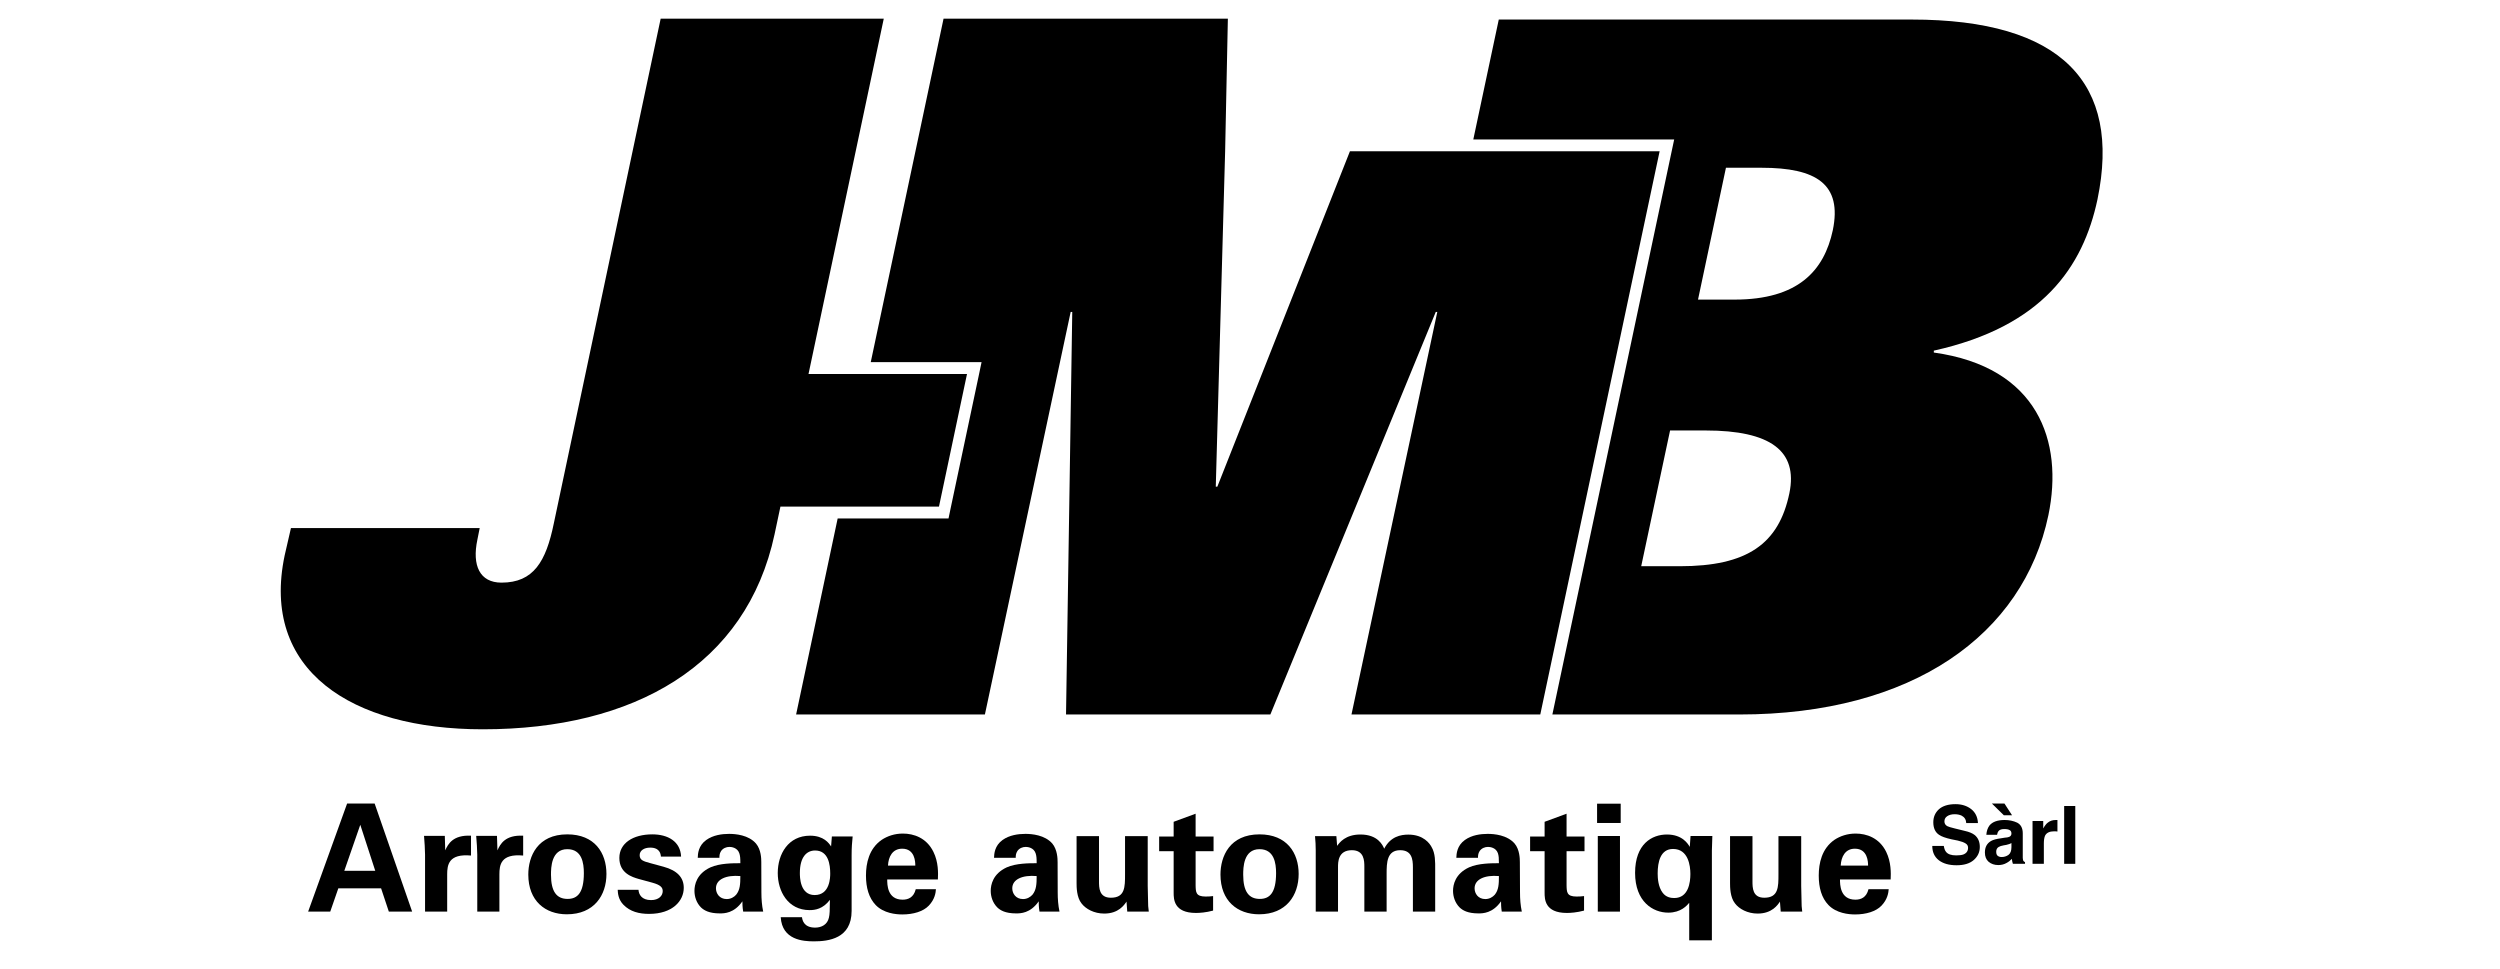
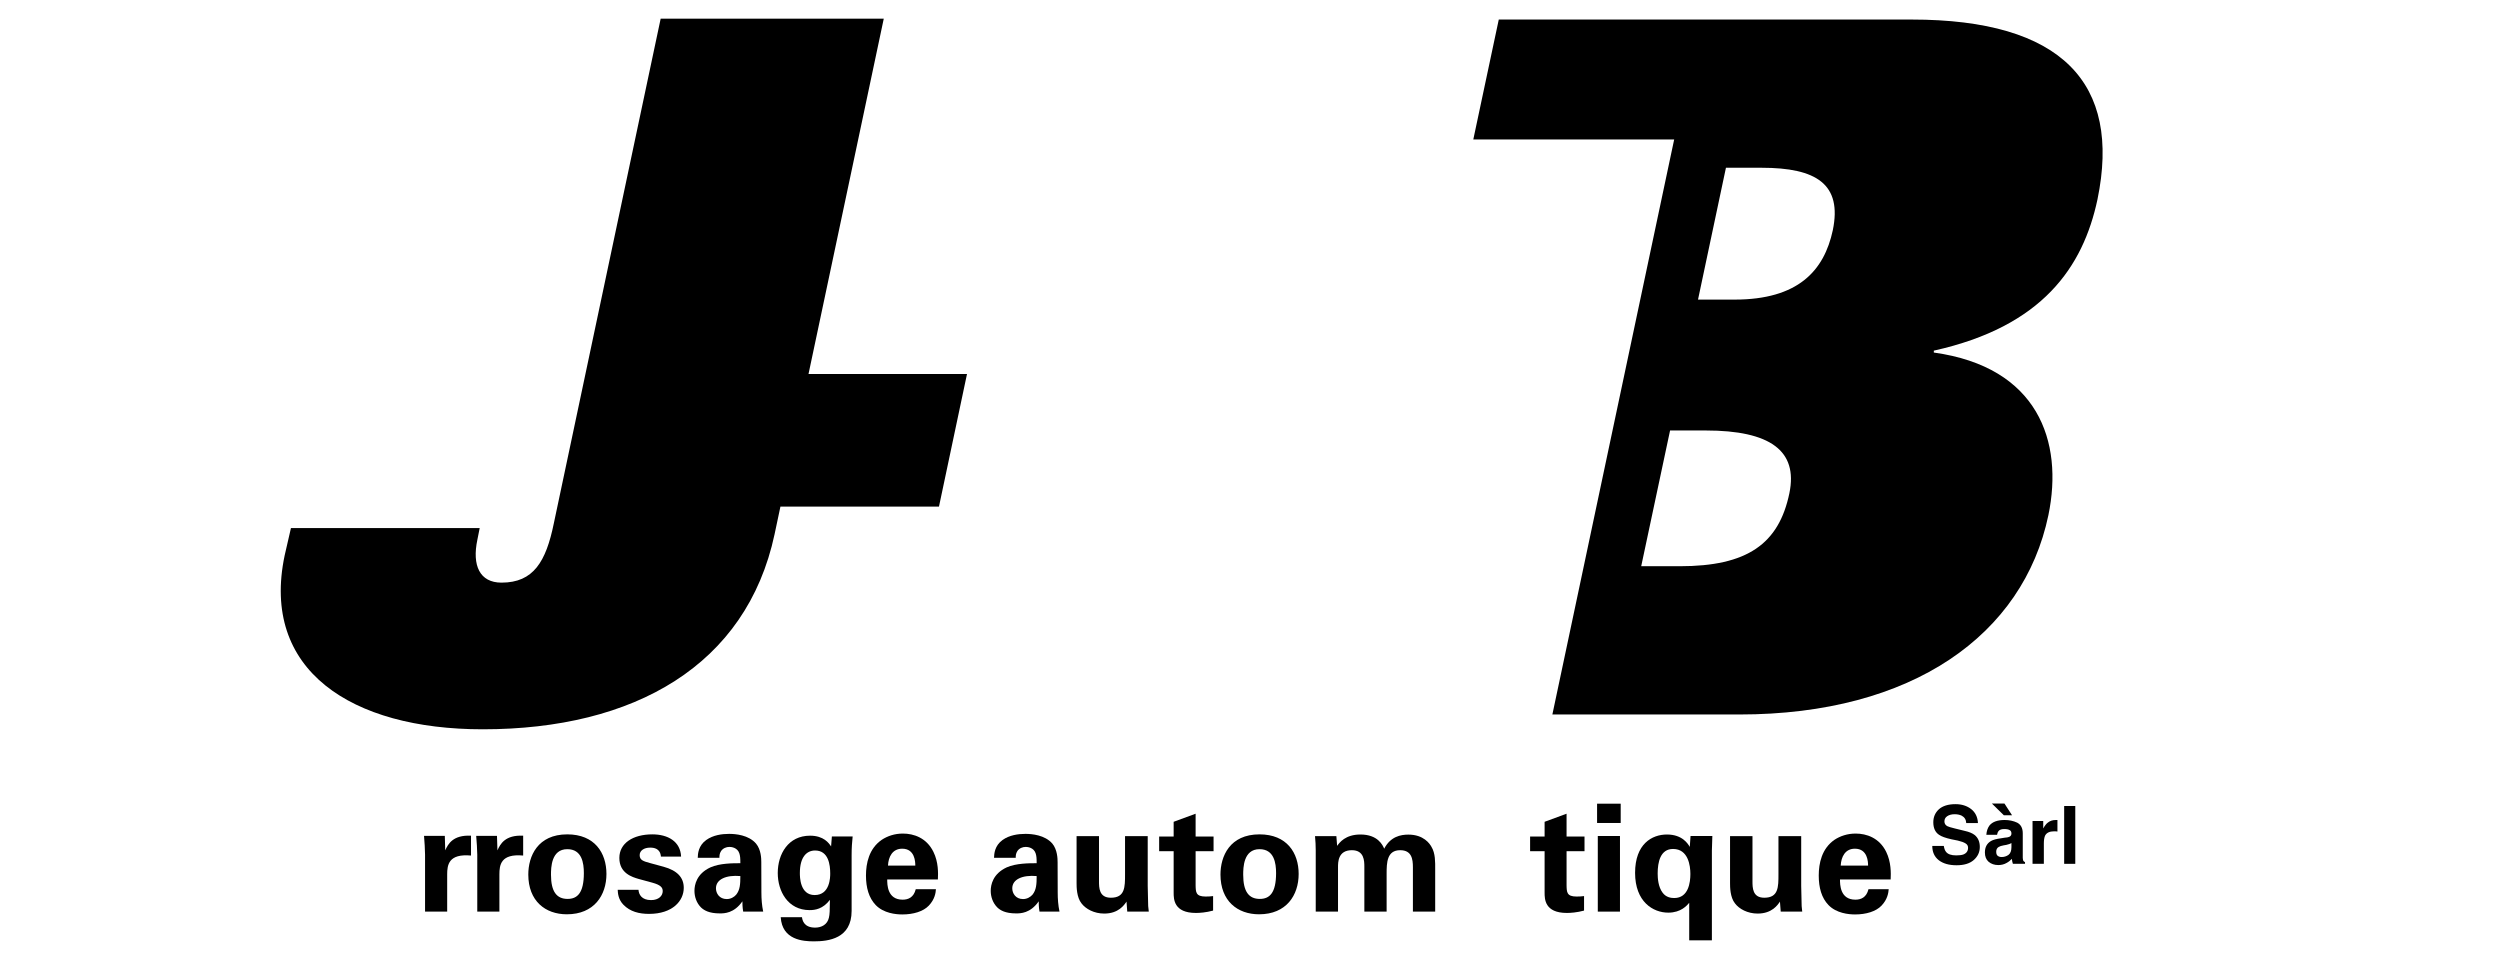
<svg xmlns="http://www.w3.org/2000/svg" xmlns:ns1="http://www.inkscape.org/namespaces/inkscape" xmlns:ns2="http://sodipodi.sourceforge.net/DTD/sodipodi-0.dtd" width="1440" height="558" viewBox="0 0 381 147.637" id="svg354" ns1:export-filename="C:\Users\Admin\Desktop\Logo blanc JMB.png" ns1:export-xdpi="89" ns1:export-ydpi="89" ns1:version="1.3 (0e150ed6c4, 2023-07-21)" ns2:docname="logo jmb noir.svg">
  <defs id="defs351" />
  <g ns1:label="Calque 1" ns1:groupmode="layer" id="layer1" transform="translate(-40.229,-69.094)">
    <g id="g766" transform="translate(-12.048)" />
    <g id="g829">
      <g id="g1649" transform="matrix(2.007,0,0,2.007,76.11,71.94)" style="fill:#000000">
        <path d="m 43.984,66.547 c 1.18,0 1.18,-1.387 1.18,-1.637 0,-0.648 -0.125,-1.746 -1.148,-1.746 -0.633,0 -1.157,0.484 -1.157,1.711 0,0.285 0,1.672 1.125,1.672 m 2.883,-4.449 c -0.047,0.453 -0.078,0.84 -0.078,1.418 v 4.234 c 0,2.109 -1.762,2.313 -2.863,2.313 -0.817,0 -2.418,-0.102 -2.52,-1.836 h 1.614 c 0.023,0.168 0.101,0.793 0.996,0.793 0.5,0 0.933,-0.239 1.047,-0.75 0.066,-0.282 0.066,-0.489 0.078,-1.36 -0.532,0.703 -1.137,0.781 -1.543,0.781 -1.645,0 -2.418,-1.429 -2.418,-2.816 0,-1.449 0.804,-2.836 2.453,-2.836 1.043,0 1.43,0.566 1.597,0.816 l 0.059,-0.757 z" style="fill:#000000;fill-opacity:1;fill-rule:nonzero;stroke:none" id="path834" />
        <path d="m 108.367,66.363 c 0.262,0.364 0.649,0.41 0.887,0.41 1.09,0 1.226,-1.203 1.226,-1.828 0,-0.625 -0.16,-1.898 -1.316,-1.898 -0.965,0 -1.168,1 -1.168,1.863 0,0.375 0.043,1.012 0.371,1.453 m 3.781,-4.3 c 0,0.101 -0.035,0.875 -0.035,1.101 v 6.82 h -1.722 v -2.847 c -0.172,0.203 -0.625,0.746 -1.59,0.746 -1.16,0 -2.52,-0.828 -2.52,-3.02 0,-2.199 1.282,-2.914 2.418,-2.914 1.18,0 1.602,0.715 1.735,0.942 l 0.058,-0.828 z" style="fill:#000000;fill-opacity:1;fill-rule:nonzero;stroke:none" id="path836" />
-         <path d="M 10.617,64.707 9.48,61.211 8.266,64.707 Z m -0.047,-5.109 2.848,8.207 h -1.77 l -0.589,-1.77 H 7.813 l -0.614,1.77 H 5.52 l 2.96,-8.207 z" style="fill:#000000;fill-opacity:1;fill-rule:nonzero;stroke:none" id="path838" />
        <path d="m 14.398,63.48 c 0,-0.273 -0.043,-1.101 -0.078,-1.429 h 1.578 l 0.032,1.101 c 0.218,-0.488 0.593,-1.179 1.957,-1.113 v 1.508 c -1.707,-0.156 -1.809,0.715 -1.809,1.433 v 2.825 h -1.68 z" style="fill:#000000;fill-opacity:1;fill-rule:nonzero;stroke:none" id="path840" />
        <path d="m 18.363,63.48 c 0,-0.273 -0.047,-1.101 -0.082,-1.429 h 1.578 l 0.036,1.101 c 0.218,-0.488 0.589,-1.179 1.953,-1.113 v 1.508 c -1.703,-0.156 -1.805,0.715 -1.805,1.433 v 2.825 h -1.68 z" style="fill:#000000;fill-opacity:1;fill-rule:nonzero;stroke:none" id="path842" />
        <path d="m 25.223,66.84 c 0.734,0 1.234,-0.442 1.234,-1.961 0,-0.762 -0.144,-1.816 -1.258,-1.816 -1.226,0 -1.238,1.417 -1.238,1.941 0,1.281 0.43,1.836 1.262,1.836 m -0.024,-4.902 c 2.078,0 2.973,1.406 2.973,3.007 0,1.61 -0.93,3.063 -3.008,3.063 -1.633,0 -2.926,-1.008 -2.926,-3.02 0,-1.383 0.703,-3.05 2.961,-3.05" style="fill:#000000;fill-opacity:1;fill-rule:nonzero;stroke:none" id="path844" />
        <path d="m 30.605,66.148 c 0.024,0.364 0.25,0.782 0.954,0.782 0.601,0 0.886,-0.34 0.886,-0.68 0,-0.262 -0.136,-0.465 -0.797,-0.645 L 30.605,65.32 c -0.464,-0.136 -1.453,-0.422 -1.453,-1.59 0,-1.113 1.024,-1.792 2.508,-1.792 1.184,0 2.133,0.542 2.18,1.691 h -1.531 c -0.047,-0.637 -0.555,-0.684 -0.817,-0.684 -0.457,0 -0.797,0.219 -0.797,0.571 0,0.382 0.285,0.464 0.785,0.601 l 1.032,0.281 c 1.043,0.286 1.531,0.821 1.531,1.602 0,0.988 -0.852,1.977 -2.633,1.977 -0.738,0 -1.441,-0.161 -1.961,-0.707 -0.375,-0.395 -0.41,-0.848 -0.422,-1.122 z" style="fill:#000000;fill-opacity:1;fill-rule:nonzero;stroke:none" id="path846" />
        <path d="m 36.488,66.035 c 0,0.387 0.262,0.817 0.817,0.817 0.308,0 0.558,-0.149 0.715,-0.329 0.296,-0.363 0.32,-0.808 0.32,-1.418 -1.082,-0.093 -1.852,0.247 -1.852,0.93 m 2.067,1.77 c -0.059,-0.352 -0.059,-0.614 -0.059,-0.782 -0.633,0.918 -1.394,0.918 -1.711,0.918 -0.828,0 -1.203,-0.238 -1.433,-0.453 -0.34,-0.34 -0.497,-0.808 -0.497,-1.261 0,-0.454 0.157,-1.293 1.215,-1.782 0.703,-0.316 1.711,-0.316 2.27,-0.316 0,-0.375 -0.012,-0.559 -0.082,-0.762 -0.145,-0.422 -0.59,-0.476 -0.746,-0.476 -0.239,0 -0.489,0.101 -0.637,0.316 -0.125,0.195 -0.125,0.375 -0.125,0.512 h -1.645 c 0.008,-0.309 0.043,-0.918 0.645,-1.352 0.523,-0.375 1.191,-0.465 1.738,-0.465 0.477,0 1.477,0.078 2.043,0.739 0.387,0.464 0.399,1.148 0.399,1.406 l 0.008,2.305 c 0,0.488 0.035,0.976 0.136,1.453 z" style="fill:#000000;fill-opacity:1;fill-rule:nonzero;stroke:none" id="path848" />
        <path d="m 51.625,64.309 c 0,-0.262 -0.02,-1.282 -0.996,-1.282 -0.738,0 -1.047,0.614 -1.078,1.282 z m -2.133,1.054 c 0,0.375 0,1.535 1.168,1.535 0.422,0 0.84,-0.16 1,-0.796 h 1.531 c -0.019,0.273 -0.078,0.761 -0.543,1.25 -0.418,0.441 -1.168,0.668 -2.011,0.668 -0.489,0 -1.418,-0.09 -2.02,-0.715 -0.519,-0.543 -0.738,-1.317 -0.738,-2.235 0,-0.933 0.226,-2.043 1.195,-2.715 0.442,-0.292 0.985,-0.476 1.61,-0.476 0.816,0 1.793,0.32 2.316,1.387 0.387,0.781 0.363,1.621 0.34,2.097 z" style="fill:#000000;fill-opacity:1;fill-rule:nonzero;stroke:none" id="path850" />
        <path d="m 58.988,66.035 c 0,0.387 0.262,0.817 0.817,0.817 0.304,0 0.554,-0.149 0.715,-0.329 0.296,-0.363 0.32,-0.808 0.32,-1.418 -1.082,-0.093 -1.852,0.247 -1.852,0.93 m 2.067,1.77 c -0.059,-0.352 -0.059,-0.614 -0.059,-0.782 -0.637,0.918 -1.394,0.918 -1.715,0.918 -0.828,0 -1.203,-0.238 -1.429,-0.453 -0.34,-0.34 -0.5,-0.808 -0.5,-1.261 0,-0.454 0.16,-1.293 1.214,-1.782 0.707,-0.316 1.715,-0.316 2.274,-0.316 0,-0.375 -0.012,-0.559 -0.082,-0.762 -0.145,-0.422 -0.59,-0.476 -0.746,-0.476 -0.242,0 -0.492,0.101 -0.637,0.316 -0.125,0.195 -0.125,0.375 -0.125,0.512 h -1.648 c 0.011,-0.309 0.046,-0.918 0.648,-1.352 0.523,-0.375 1.191,-0.465 1.738,-0.465 0.477,0 1.473,0.078 2.043,0.739 0.383,0.464 0.399,1.148 0.399,1.406 l 0.008,2.305 c 0,0.488 0.035,0.976 0.136,1.453 z" style="fill:#000000;fill-opacity:1;fill-rule:nonzero;stroke:none" id="path852" />
        <path d="m 65.574,62.074 v 3.414 c 0,0.5 0,1.262 0.899,1.262 1.078,0 1.078,-0.805 1.078,-1.781 v -2.895 h 1.722 v 3.778 c 0.024,1.238 0.036,1.386 0.036,1.535 0.011,0.156 0.023,0.258 0.046,0.418 h -1.636 l -0.055,-0.762 c -0.172,0.254 -0.601,0.91 -1.691,0.91 -0.774,0 -1.407,-0.351 -1.727,-0.773 -0.375,-0.465 -0.375,-1.258 -0.375,-1.543 v -3.563 z" style="fill:#000000;fill-opacity:1;fill-rule:nonzero;stroke:none" id="path854" />
        <path d="m 74.238,67.727 c -0.543,0.148 -1.031,0.179 -1.304,0.179 -1.692,0 -1.692,-1.066 -1.692,-1.543 v -3.144 h -1.101 v -1.114 h 1.101 v -1.121 l 1.668,-0.613 v 1.734 h 1.363 v 1.114 H 72.91 v 2.59 c 0.012,0.519 0.012,0.851 0.762,0.851 0.25,0 0.363,-0.012 0.566,-0.035 z" style="fill:#000000;fill-opacity:1;fill-rule:nonzero;stroke:none" id="path856" />
        <path d="m 77.785,66.84 c 0.735,0 1.235,-0.442 1.235,-1.961 0,-0.762 -0.149,-1.816 -1.258,-1.816 -1.227,0 -1.239,1.417 -1.239,1.941 0,1.281 0.43,1.836 1.262,1.836 m -0.023,-4.902 c 2.078,0 2.972,1.406 2.972,3.007 0,1.61 -0.929,3.063 -3.007,3.063 -1.633,0 -2.93,-1.008 -2.93,-3.02 0,-1.383 0.703,-3.05 2.965,-3.05" style="fill:#000000;fill-opacity:1;fill-rule:nonzero;stroke:none" id="path858" />
        <path d="m 82.031,63.152 c 0,-0.363 -0.019,-0.714 -0.054,-1.078 h 1.621 l 0.058,0.739 c 0.18,-0.25 0.625,-0.864 1.77,-0.864 1.316,0 1.691,0.805 1.804,1.078 0.477,-0.922 1.25,-1.07 1.84,-1.07 1.157,0 1.621,0.695 1.746,0.922 0.309,0.5 0.286,1.191 0.286,1.691 v 3.235 H 89.41 v -3.371 c 0,-0.614 -0.09,-1.293 -0.965,-1.293 -1.011,0 -1.031,0.941 -1.031,1.793 v 2.871 h -1.691 v -3.407 c 0,-0.441 -0.012,-1.257 -0.946,-1.257 -1.054,0 -1.054,0.906 -1.054,1.293 v 3.371 h -1.692 z" style="fill:#000000;fill-opacity:1;fill-rule:nonzero;stroke:none" id="path860" />
-         <path d="m 94.094,66.035 c 0,0.387 0.258,0.817 0.816,0.817 0.305,0 0.555,-0.149 0.715,-0.329 0.297,-0.363 0.316,-0.808 0.316,-1.418 -1.078,-0.093 -1.847,0.247 -1.847,0.93 m 2.062,1.77 c -0.054,-0.352 -0.054,-0.614 -0.054,-0.782 -0.637,0.918 -1.399,0.918 -1.715,0.918 -0.828,0 -1.203,-0.238 -1.43,-0.453 -0.34,-0.34 -0.5,-0.808 -0.5,-1.261 0,-0.454 0.16,-1.293 1.215,-1.782 0.703,-0.316 1.715,-0.316 2.269,-0.316 0,-0.375 -0.011,-0.559 -0.078,-0.762 -0.148,-0.422 -0.59,-0.476 -0.75,-0.476 -0.238,0 -0.488,0.101 -0.636,0.316 -0.125,0.195 -0.125,0.375 -0.125,0.512 h -1.645 c 0.012,-0.309 0.047,-0.918 0.648,-1.352 0.52,-0.375 1.192,-0.465 1.735,-0.465 0.48,0 1.476,0.078 2.047,0.739 0.383,0.464 0.394,1.148 0.394,1.406 l 0.012,2.305 c 0,0.488 0.035,0.976 0.137,1.453 z" style="fill:#000000;fill-opacity:1;fill-rule:nonzero;stroke:none" id="path862" />
        <path d="m 102.406,67.727 c -0.547,0.148 -1.035,0.179 -1.304,0.179 -1.692,0 -1.692,-1.066 -1.692,-1.543 v -3.144 h -1.101 v -1.114 h 1.101 v -1.121 l 1.668,-0.613 v 1.734 h 1.363 v 1.114 h -1.363 v 2.59 c 0.012,0.519 0.012,0.851 0.762,0.851 0.246,0 0.363,-0.012 0.566,-0.035 z" style="fill:#000000;fill-opacity:1;fill-rule:nonzero;stroke:none" id="path864" />
        <path d="m 103.449,62.063 h 1.684 v 5.742 h -1.684 z m -0.054,-2.454 h 1.793 v 1.465 h -1.793 z" style="fill:#000000;fill-opacity:1;fill-rule:nonzero;stroke:none" id="path866" />
        <path d="m 115.195,62.074 v 3.414 c 0,0.5 0,1.262 0.895,1.262 1.078,0 1.078,-0.805 1.078,-1.781 v -2.895 h 1.727 v 3.778 c 0.023,1.238 0.035,1.386 0.035,1.535 0.011,0.156 0.023,0.258 0.043,0.418 h -1.633 l -0.059,-0.762 c -0.168,0.254 -0.601,0.91 -1.691,0.91 -0.77,0 -1.406,-0.351 -1.723,-0.773 -0.375,-0.465 -0.375,-1.258 -0.375,-1.543 v -3.563 z" style="fill:#000000;fill-opacity:1;fill-rule:nonzero;stroke:none" id="path868" />
        <path d="m 123.973,64.309 c 0,-0.262 -0.024,-1.282 -1,-1.282 -0.739,0 -1.043,0.614 -1.078,1.282 z m -2.133,1.054 c 0,0.375 0,1.535 1.168,1.535 0.418,0 0.84,-0.16 0.996,-0.796 h 1.535 c -0.023,0.273 -0.082,0.761 -0.547,1.25 -0.418,0.441 -1.168,0.668 -2.008,0.668 -0.488,0 -1.418,-0.09 -2.019,-0.715 -0.524,-0.543 -0.738,-1.317 -0.738,-2.235 0,-0.933 0.226,-2.043 1.191,-2.715 0.441,-0.292 0.988,-0.476 1.613,-0.476 0.817,0 1.793,0.32 2.317,1.387 0.382,0.781 0.363,1.621 0.34,2.097 z" style="fill:#000000;fill-opacity:1;fill-rule:nonzero;stroke:none" id="path870" />
        <path d="m 129.723,62.816 c 0.031,0.2 0.086,0.352 0.172,0.454 0.144,0.179 0.398,0.265 0.765,0.265 0.219,0 0.395,-0.019 0.531,-0.062 0.25,-0.094 0.375,-0.266 0.375,-0.516 0,-0.144 -0.062,-0.254 -0.187,-0.328 -0.125,-0.082 -0.324,-0.156 -0.594,-0.219 l -0.469,-0.094 c -0.461,-0.101 -0.777,-0.218 -0.953,-0.343 -0.293,-0.196 -0.437,-0.516 -0.437,-0.953 0,-0.395 0.14,-0.723 0.422,-0.985 0.289,-0.258 0.711,-0.39 1.265,-0.39 0.469,0 0.864,0.125 1.188,0.375 0.32,0.25 0.492,0.605 0.515,1.062 h -0.89 c -0.012,-0.258 -0.125,-0.445 -0.344,-0.562 -0.148,-0.071 -0.324,-0.11 -0.531,-0.11 -0.242,0 -0.434,0.055 -0.578,0.156 -0.137,0.094 -0.203,0.227 -0.203,0.391 0,0.156 0.07,0.277 0.218,0.359 0.082,0.043 0.27,0.102 0.563,0.172 l 0.765,0.188 c 0.332,0.074 0.582,0.179 0.75,0.312 0.258,0.211 0.391,0.512 0.391,0.907 0,0.398 -0.156,0.73 -0.469,1 -0.304,0.261 -0.734,0.39 -1.297,0.39 -0.574,0 -1.027,-0.129 -1.359,-0.39 -0.324,-0.258 -0.484,-0.618 -0.484,-1.079 z" style="fill:#000000;fill-opacity:1;fill-rule:nonzero;stroke:none" id="path872" />
        <path d="m 134.859,62.598 c -0.054,0.031 -0.109,0.058 -0.171,0.078 -0.055,0.023 -0.125,0.043 -0.219,0.062 l -0.188,0.032 c -0.179,0.031 -0.308,0.074 -0.39,0.125 -0.125,0.074 -0.188,0.195 -0.188,0.359 0,0.148 0.035,0.25 0.11,0.312 0.082,0.063 0.179,0.094 0.296,0.094 0.188,0 0.36,-0.051 0.516,-0.156 0.156,-0.113 0.234,-0.313 0.234,-0.594 z m -0.515,-0.407 c 0.156,-0.007 0.269,-0.031 0.344,-0.062 0.113,-0.051 0.171,-0.133 0.171,-0.25 0,-0.133 -0.046,-0.223 -0.14,-0.266 -0.086,-0.05 -0.219,-0.078 -0.406,-0.078 -0.2,0 -0.34,0.047 -0.422,0.141 -0.063,0.074 -0.106,0.172 -0.125,0.297 h -0.813 c 0.02,-0.282 0.098,-0.516 0.235,-0.703 0.226,-0.282 0.613,-0.422 1.156,-0.422 0.351,0 0.672,0.07 0.953,0.203 0.281,0.148 0.422,0.418 0.422,0.812 v 1.485 c 0,0.105 0,0.23 0,0.375 0.008,0.117 0.023,0.195 0.047,0.234 0.031,0.031 0.07,0.063 0.125,0.094 v 0.125 h -0.922 c -0.024,-0.063 -0.039,-0.117 -0.047,-0.172 -0.012,-0.063 -0.024,-0.129 -0.031,-0.203 -0.118,0.125 -0.25,0.23 -0.407,0.312 -0.179,0.102 -0.386,0.157 -0.625,0.157 -0.293,0 -0.539,-0.086 -0.734,-0.25 -0.187,-0.165 -0.281,-0.399 -0.281,-0.704 0,-0.406 0.156,-0.695 0.469,-0.875 0.164,-0.093 0.414,-0.16 0.75,-0.203 z m 0.562,-1.703 h -0.625 l -0.906,-0.89 h 0.953 z" style="fill:#000000;fill-opacity:1;fill-rule:nonzero;stroke:none" id="path874" />
        <path d="m 138.227,60.848 c 0.019,0 0.035,0 0.046,0 0.008,0 0.036,0 0.079,0 v 0.875 c -0.055,-0.008 -0.106,-0.016 -0.157,-0.016 -0.043,0 -0.074,0 -0.093,0 -0.344,0 -0.575,0.109 -0.688,0.328 -0.062,0.137 -0.094,0.336 -0.094,0.594 v 1.547 h -0.859 v -3.25 h 0.812 v 0.562 c 0.125,-0.218 0.239,-0.363 0.344,-0.437 0.156,-0.133 0.36,-0.203 0.61,-0.203 z" style="fill:#000000;fill-opacity:1;fill-rule:nonzero;stroke:none" id="path876" />
        <path d="m 138.863,59.785 h 0.844 v 4.391 h -0.844 z" style="fill:#000000;fill-opacity:1;fill-rule:nonzero;stroke:none" id="path878" />
        <path d="M 55.551,26.98 H 43.516 L 47.098,10.07 49.23,0 H 32.289 l -2.133,10.07 -5.98,28.254 c -0.594,2.903 -1.539,4.5 -3.973,4.5 -1.656,0 -2.246,-1.304 -1.832,-3.258 L 18.547,38.68 H 4.215 l -0.477,2.074 c -1.836,8.703 5.035,13.207 15.043,13.207 11.496,0 20.024,-4.856 22.157,-14.809 l 0.445,-2.101 h 12.039 z" style="fill:#000000;fill-opacity:1;fill-rule:nonzero;stroke:none" id="path880" />
-         <path d="m 99.082,52.836 9.063,-42.77 H 84.629 L 74.559,35.539 H 74.441 L 75.152,10.066 75.359,0 H 53.77 l -2.133,10.066 -3.395,16.016 h 8.414 l -0.226,1.082 -2.133,10.07 -0.149,0.715 H 45.73 L 42.574,52.836 H 56.91 L 63.422,22.27 h 0.121 L 63.07,52.836 H 78.586 L 91.145,22.27 h 0.117 l -6.516,30.566 z" style="fill:#000000;fill-opacity:1;fill-rule:nonzero;stroke:none" id="path882" />
        <path d="m 121.293,16.07 c -0.66,3.071 -2.633,5.262 -7.457,5.262 h -2.777 L 113.18,11.32 h 2.703 c 4.164,0 6.137,1.243 5.41,4.75 M 118,36.023 c -0.801,3.875 -3.215,5.555 -8.328,5.555 h -2.926 l 2.192,-10.308 h 2.707 c 4.894,0 7.015,1.539 6.355,4.753 M 141.391,13.73 C 143.219,4.887 138.684,0.066 127.285,0.066 H 95.93 l -1.934,9.106 h 15.254 l -0.23,1.082 -9.02,42.582 h 14.203 c 13.152,0 21.559,-6.066 23.461,-15.129 1.168,-5.633 -0.805,-11.258 -8.699,-12.355 v -0.145 c 8.258,-1.828 11.332,-6.355 12.426,-11.477" style="fill:#000000;fill-opacity:1;fill-rule:nonzero;stroke:none" id="path884" />
      </g>
    </g>
  </g>
</svg>